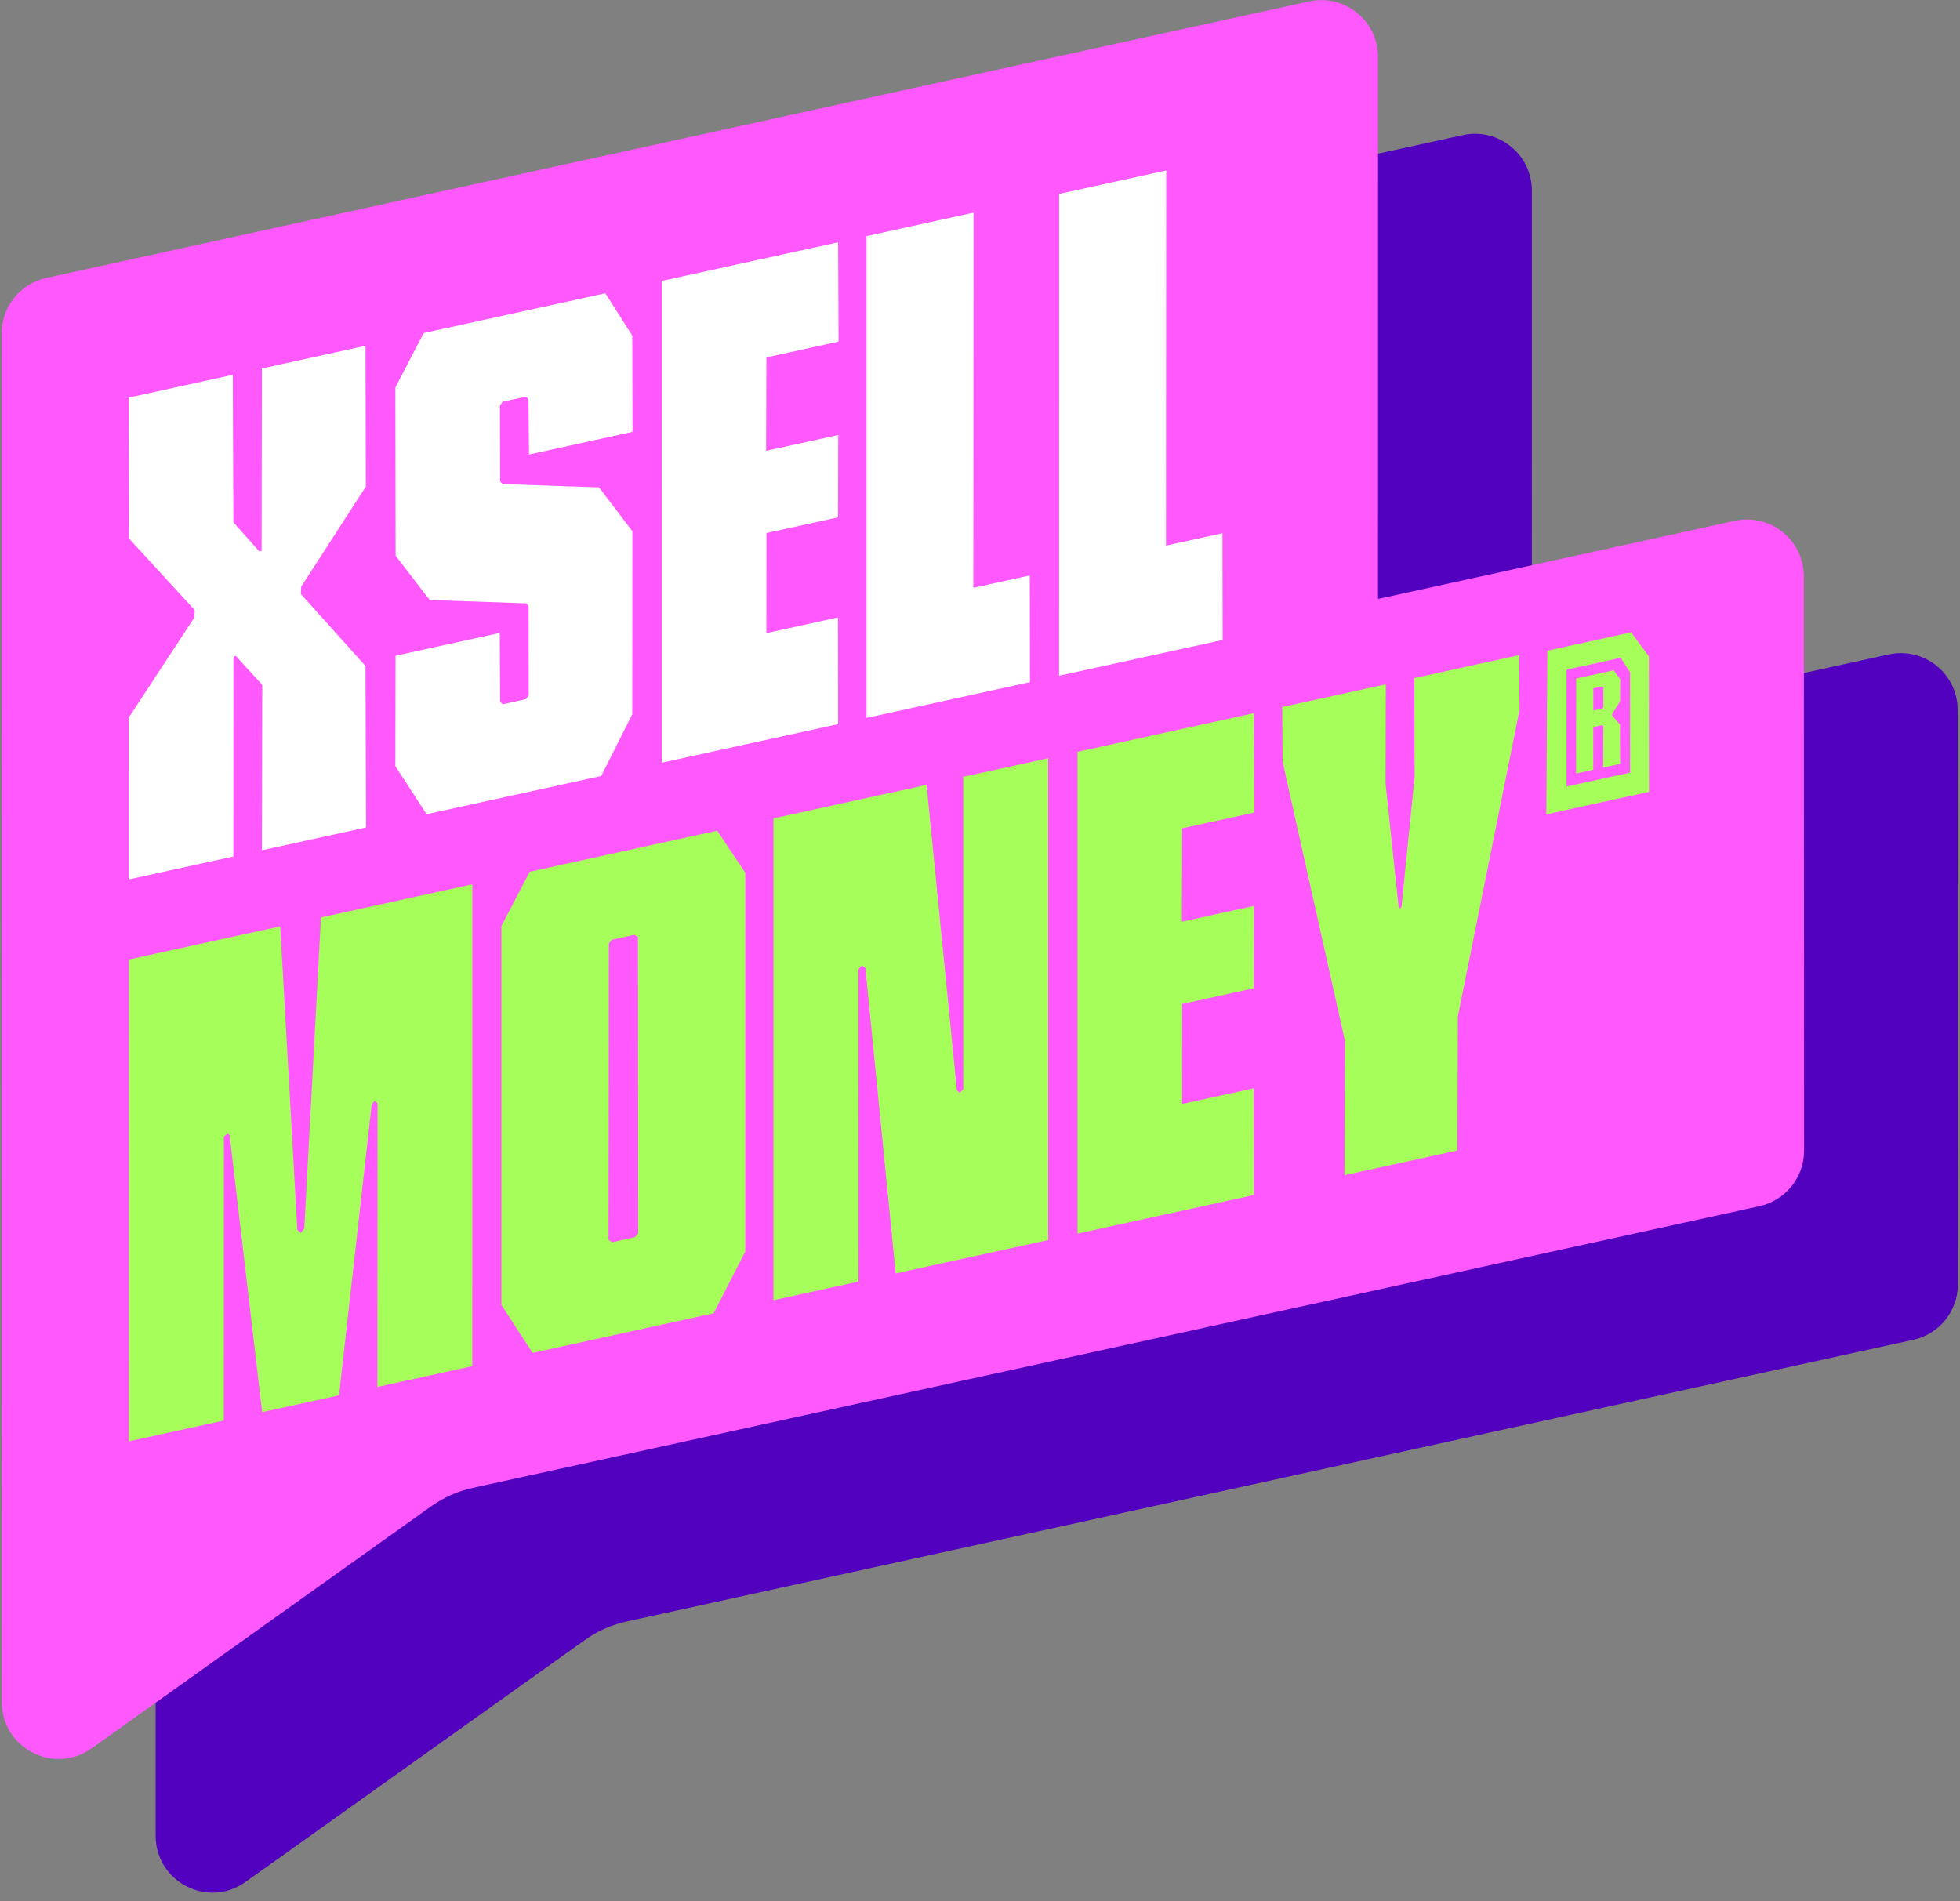
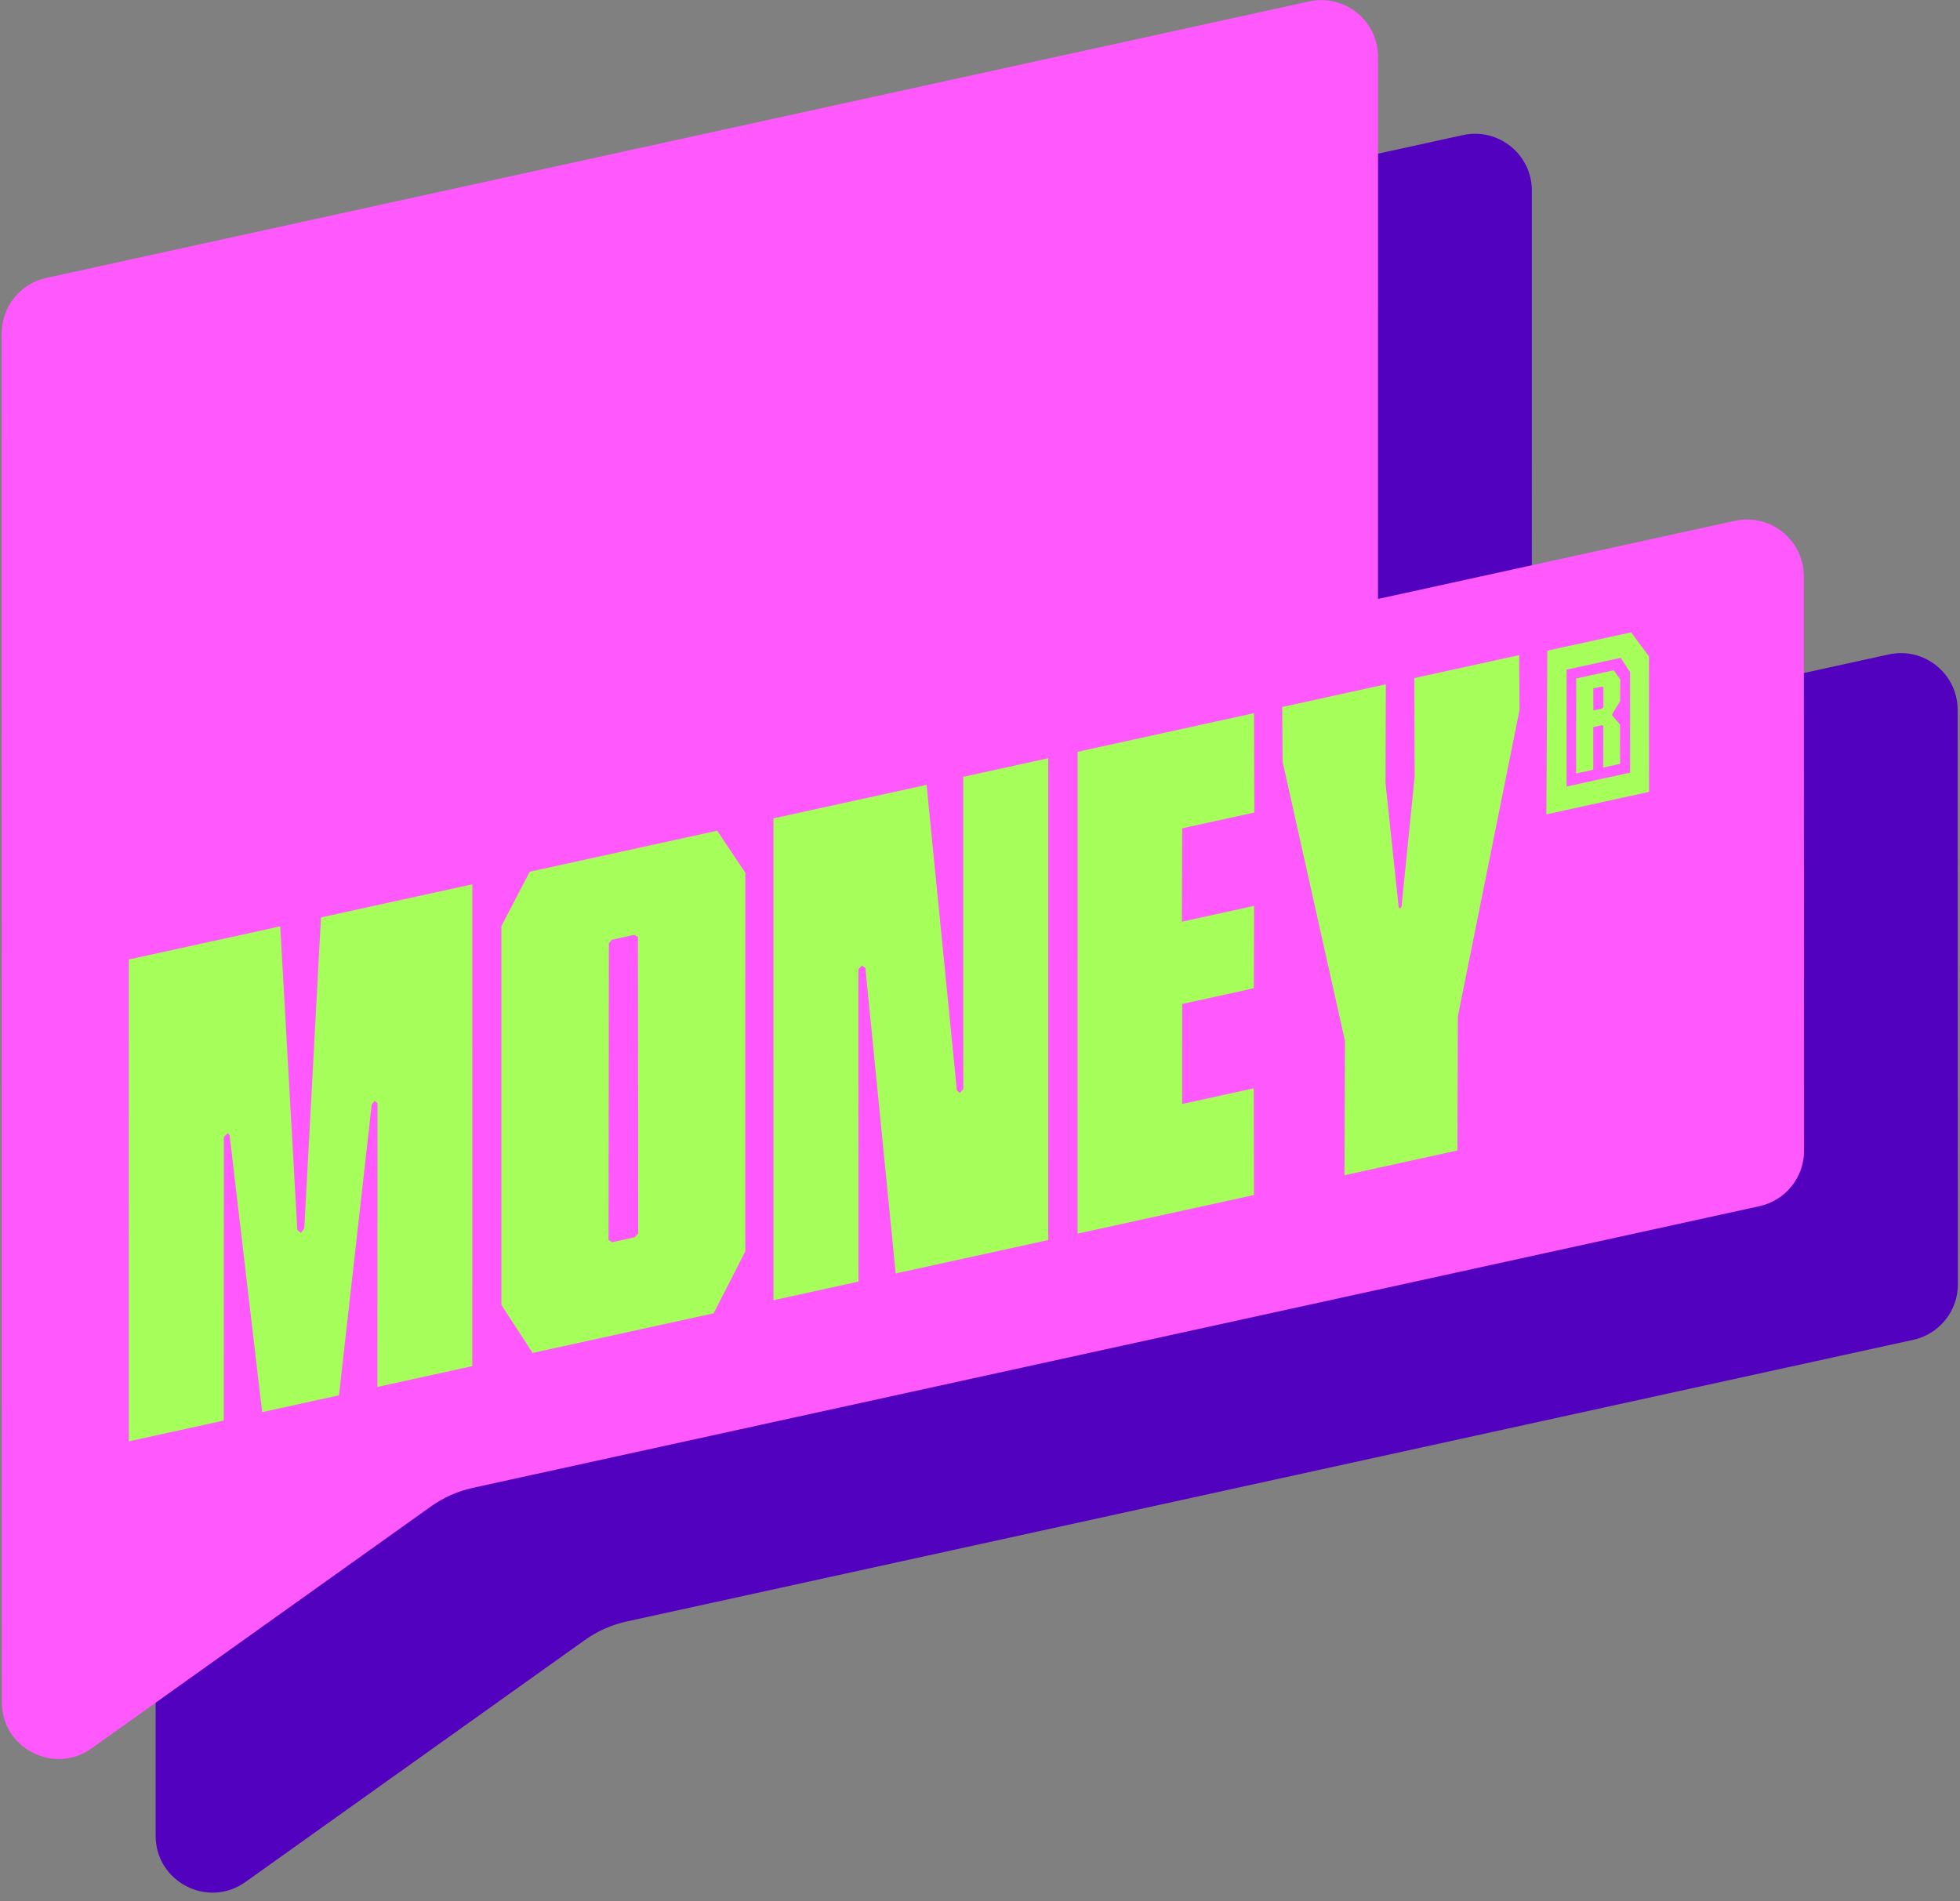
<svg xmlns="http://www.w3.org/2000/svg" width="200" height="194" viewBox="0 0 200 194" fill="none">
  <rect x="0" y="0" width="200" height="194" fill="#808080" stroke="none" />
  <path d="M149.275 13.787L20.423 41.999C17.762 42.582 15.865 44.939 15.866 47.663L15.882 187.342C15.882 192.054 21.207 194.797 25.044 192.061L59.685 167.363C60.961 166.453 62.407 165.812 63.937 165.477L195.229 136.731C197.891 136.148 199.787 133.79 199.786 131.065L199.759 72.448C199.758 68.748 196.337 65.996 192.722 66.788L156.307 74.761L156.312 19.451C156.312 15.749 152.89 12.996 149.275 13.787Z" fill="#5201BE" />
  <path d="M133.579 0.149L4.728 28.361C2.066 28.944 0.17 31.301 0.17 34.025L0.186 173.703C0.187 178.416 5.512 181.159 9.349 178.423L43.99 153.724C45.265 152.815 46.711 152.174 48.241 151.839L179.533 123.093C182.195 122.51 184.092 120.152 184.091 117.427L184.064 58.81C184.062 55.11 180.641 52.358 177.027 53.15L140.612 61.123L140.616 5.812C140.616 2.111 137.195 -0.643 133.579 0.149Z" fill="#FF58FC" />
-   <path d="M23.823 66.992L23.812 87.409L13.121 89.75L13.12 73.256L19.839 63.009L19.861 62.257L13.157 54.949L13.123 40.579L23.755 38.251L23.813 53.301L26.455 56.27L26.693 56.218L26.724 37.601L37.297 35.286L37.331 49.656L30.73 59.877L30.708 60.629L37.294 67.963L37.354 84.444L26.723 86.772L26.762 69.896L24.061 66.94L23.823 66.992ZM64.553 44.069L53.98 46.384L53.925 40.732L53.682 40.474L51.306 40.995L51.015 41.37L51.037 49.145L51.28 49.403L61.125 49.737L64.534 54.219L64.515 72.896L61.35 79.19L43.532 83.092L40.342 78.188L40.364 66.918L50.995 64.59L51.039 71.614L51.283 71.872L53.658 71.352L53.95 70.977L53.939 61.829L53.696 61.571L43.85 61.237L40.369 56.709L40.344 39.536L43.236 33.985L61.767 29.928L64.517 34.243L64.553 44.069ZM85.511 52.8L78.205 54.4L78.2 64.609L85.505 63.009L85.524 73.897L67.527 77.838L67.529 28.666L85.526 24.726L85.567 34.863L78.202 36.475L78.172 46.005L85.537 44.392L85.511 52.8ZM99.318 59.985L105.079 58.724L105.098 69.612L88.408 73.266L88.41 24.095L99.339 21.702L99.318 59.985ZM118.981 55.68L124.742 54.418L124.761 65.307L108.071 68.961L108.073 19.79L119.001 17.397L118.981 55.68Z" fill="white" />
  <path d="M13.152 97.917L28.595 94.536L30.338 125.524L30.713 125.815L31.051 125.368L32.752 93.626L48.195 90.245L48.193 139.416L38.512 141.536L38.523 112.591L38.221 112.346L37.929 112.721L34.592 142.394L26.752 144.11L23.437 115.894L23.253 115.623L22.843 116.024L22.832 144.969L13.15 147.088L13.152 97.917ZM51.16 133.165L51.161 94.512L54.054 88.962L73.179 84.774L76.048 89.063L76.046 127.716L72.821 134.024L54.349 138.068L51.16 133.165ZM62.13 96.281L62.095 126.538L62.457 126.77L64.773 126.263L65.124 125.875L65.1 95.631L64.738 95.399L62.421 95.906L62.13 96.281ZM78.927 83.516L94.548 80.096L97.642 111.286L97.945 111.531L98.296 111.143L98.29 79.276L106.961 77.378L106.959 126.549L91.398 129.956L88.303 98.766L87.942 98.534L87.591 98.922L87.597 130.788L78.925 132.687L78.927 83.516ZM127.94 100.855L120.634 102.455L120.629 112.664L127.934 111.064L127.953 121.952L109.956 125.893L109.958 76.722L127.955 72.781L127.996 82.918L120.631 84.53L120.601 94.06L127.966 92.447L127.94 100.855ZM130.839 72.15L141.411 69.835L141.38 79.925L142.719 92.578L142.876 92.73L143.016 92.513L144.35 79.275L144.322 69.198L155.013 66.857L155.055 72.449L148.764 103.703L148.715 117.407L137.193 119.93L137.242 106.226L130.881 77.742L130.839 72.15Z" fill="#A6FE5A" />
  <path d="M157.791 83.105L157.893 66.403L166.435 64.533L168.26 66.983L168.268 80.811L157.791 83.105ZM166.339 78.847L166.335 68.608L165.378 67.129L159.857 68.337L159.852 80.268L166.339 78.847ZM160.827 78.935L160.837 69.242L164.665 68.404L165.333 69.334L165.317 71.576L164.519 72.849L164.514 73.019L165.307 73.943L165.319 77.952L163.587 78.331L163.607 74.083L163.484 74.004L162.577 74.203L162.579 78.552L160.827 78.935ZM162.578 70.254L162.587 72.511L163.474 72.317L163.613 72.181L163.612 70.154L163.485 70.056L162.578 70.254Z" fill="#A6FE5A" />
</svg>